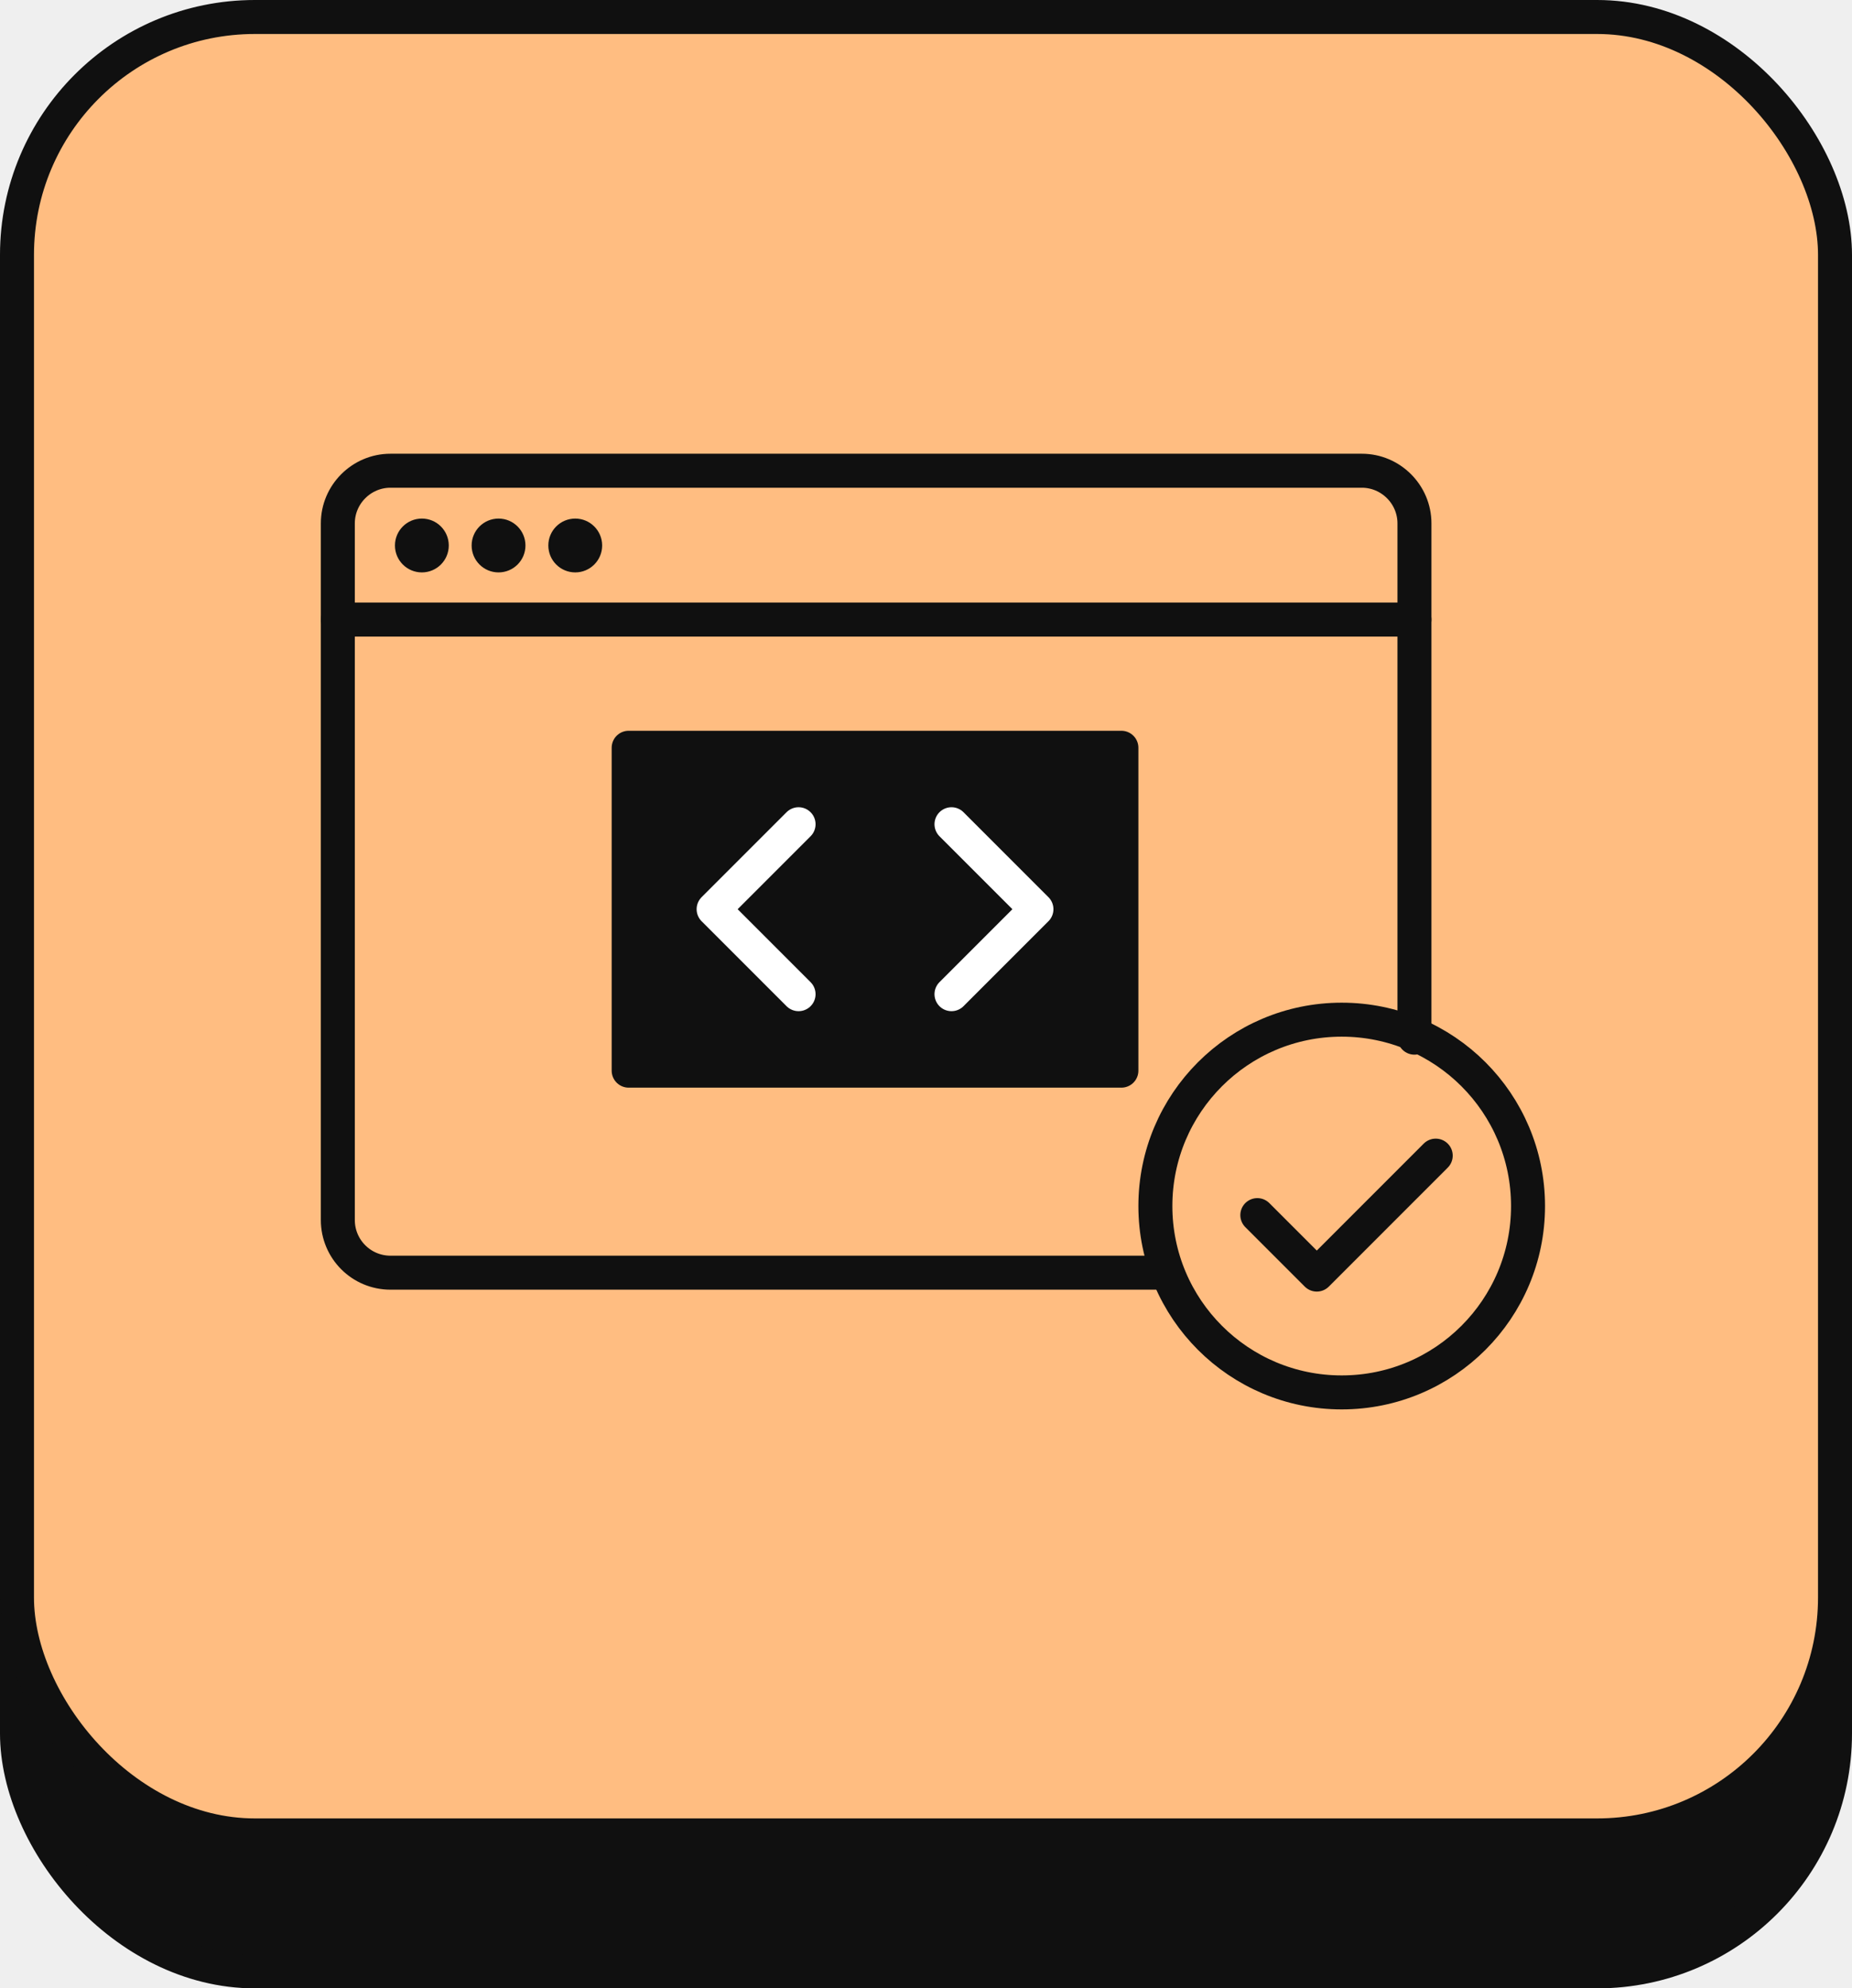
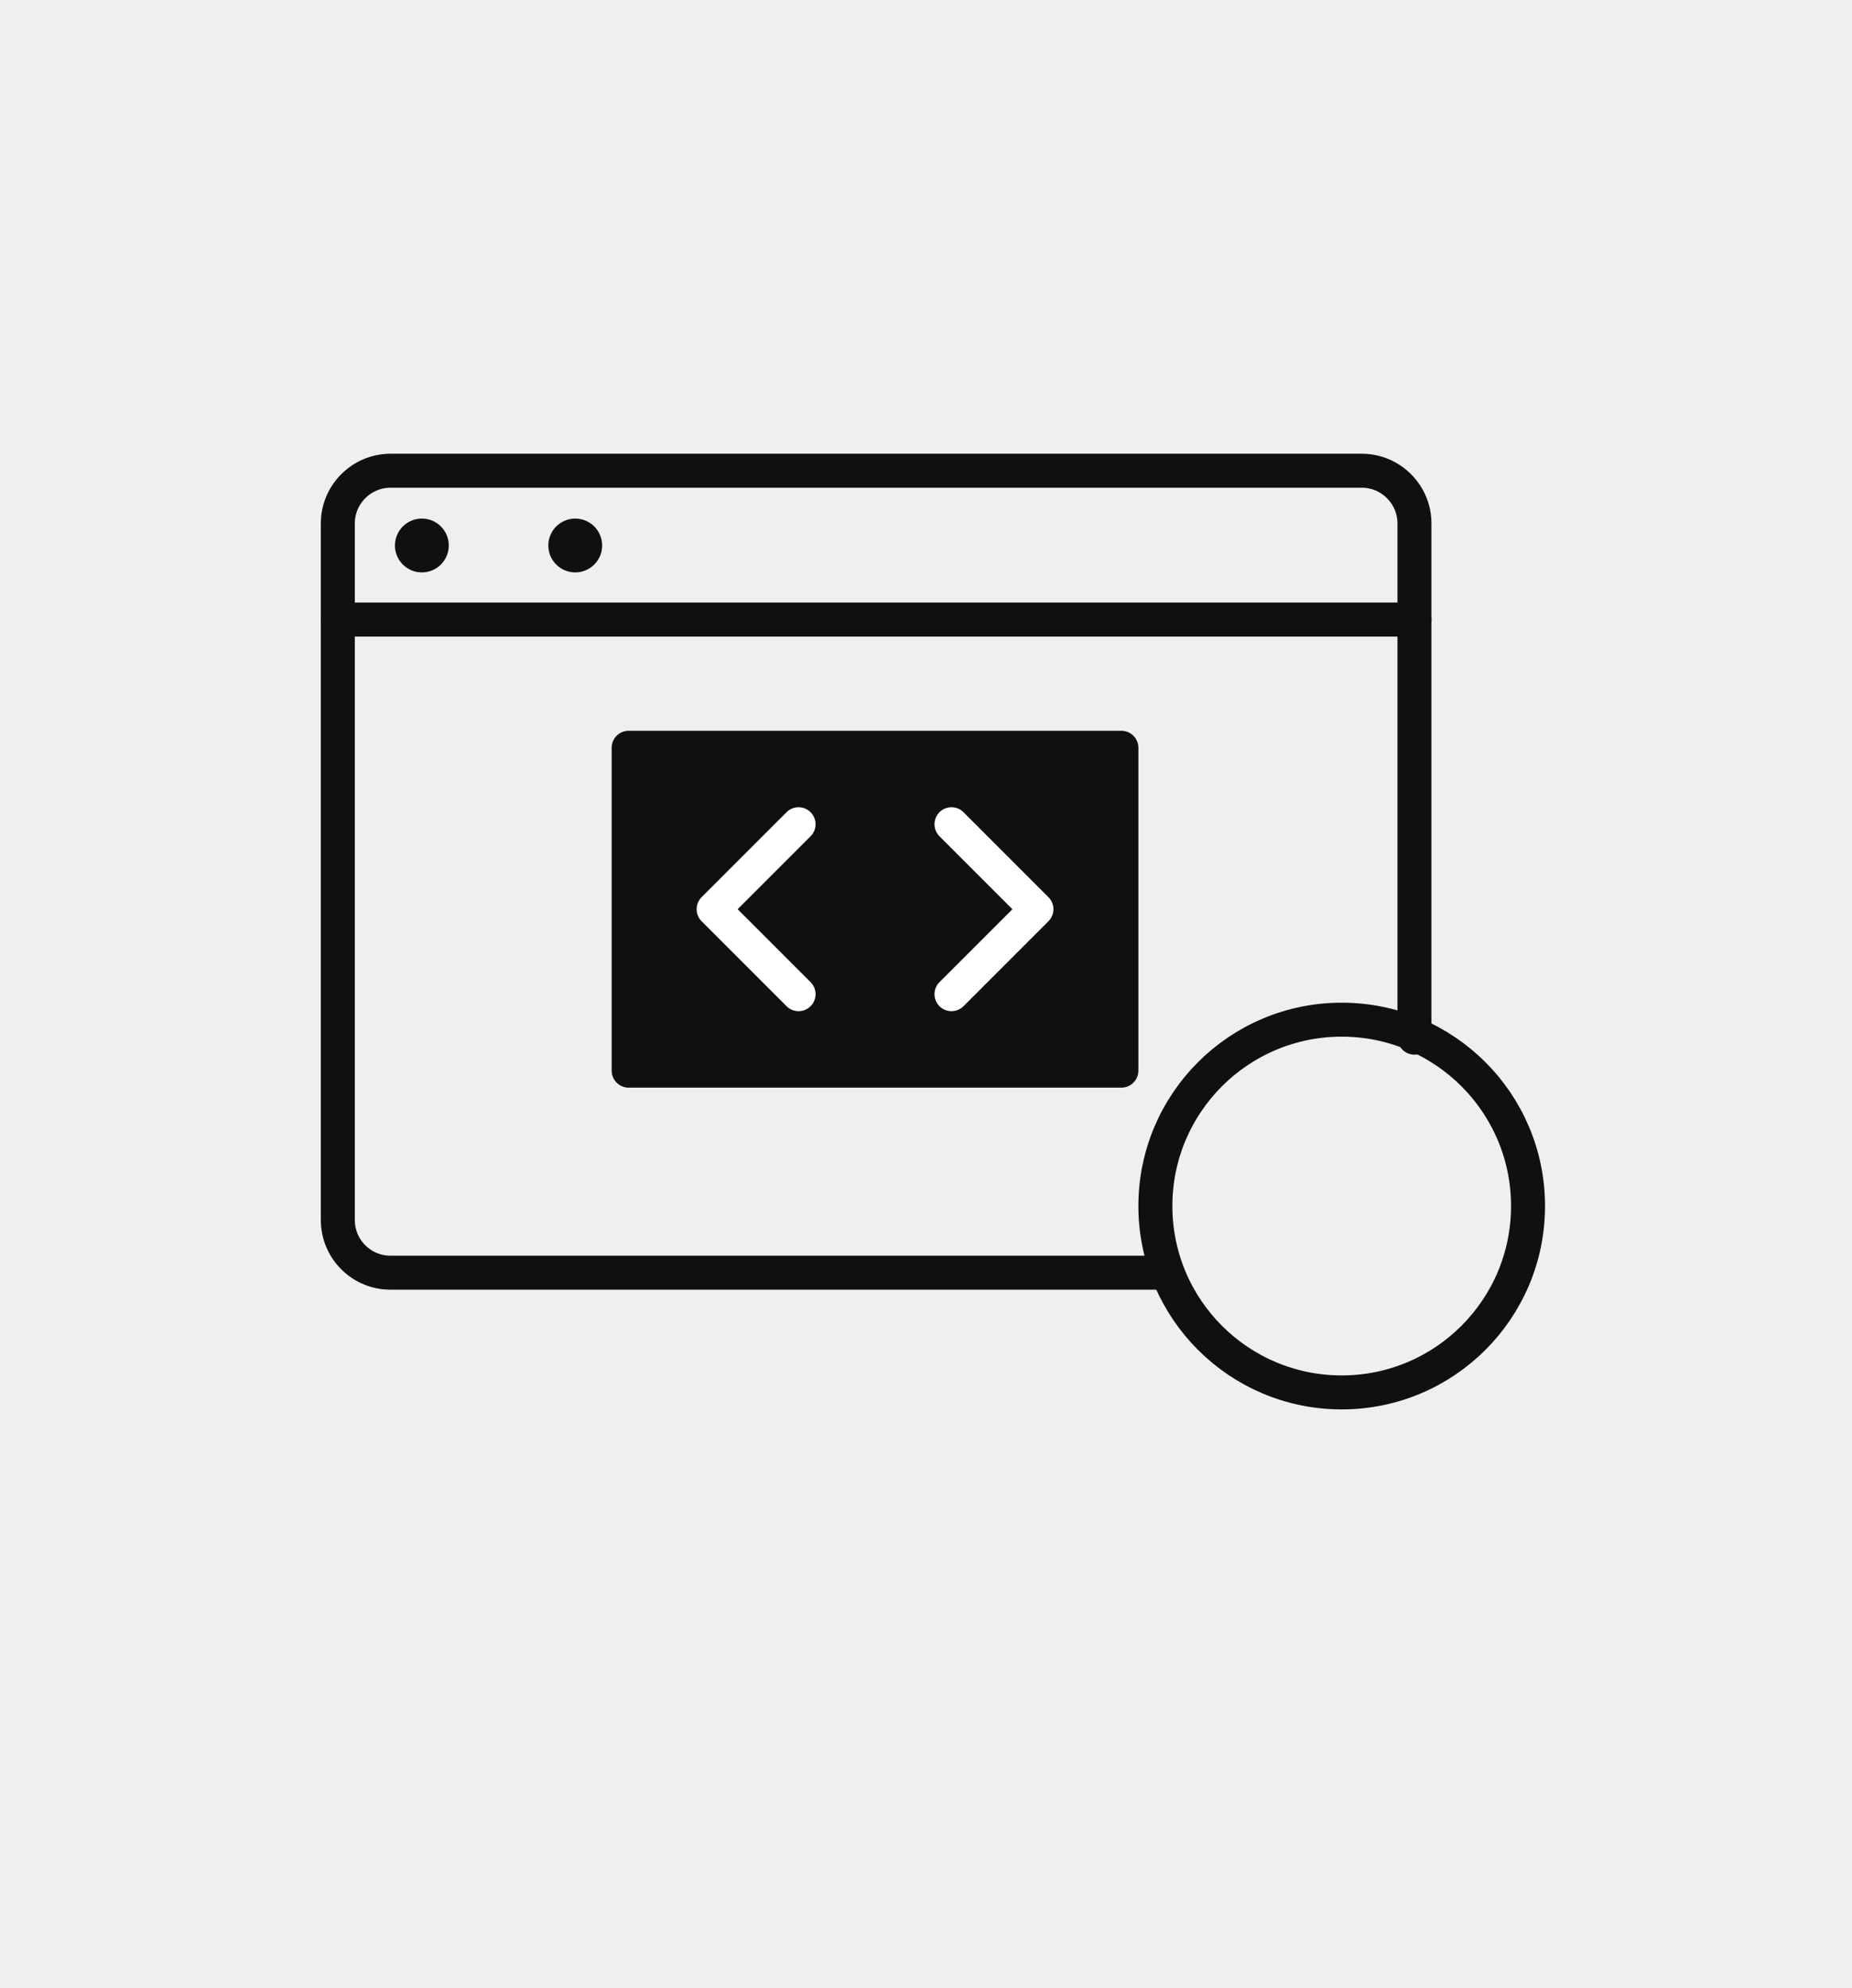
<svg xmlns="http://www.w3.org/2000/svg" width="109" height="117" viewBox="0 0 109 117" fill="none">
  <rect width="109" height="117" fill="#EFEFEF" />
-   <rect x="1" y="9" width="107" height="107" rx="14" fill="#101010" stroke="#101010" stroke-width="2" />
-   <rect x="1" y="1" width="107" height="107" rx="14" fill="#FFBD81" stroke="#101010" stroke-width="2" />
  <path d="M68.665 74.888H22.981C21.27 74.888 19.883 73.501 19.883 71.79V30.797C19.883 29.093 21.277 27.699 22.981 27.699H80.15C81.853 27.699 83.248 29.093 83.248 30.797V61.059" stroke="#101010" stroke-width="2" stroke-linecap="round" stroke-linejoin="round" />
  <path d="M19.883 36.457H83.248" stroke="#101010" stroke-width="2" stroke-linecap="round" stroke-linejoin="round" />
  <path d="M24.829 33.682C25.704 33.682 26.413 32.973 26.413 32.098C26.413 31.223 25.704 30.514 24.829 30.514C23.954 30.514 23.245 31.223 23.245 32.098C23.245 32.973 23.954 33.682 24.829 33.682Z" fill="#101010" />
-   <path d="M29.342 33.682C30.217 33.682 30.926 32.973 30.926 32.098C30.926 31.223 30.217 30.514 29.342 30.514C28.467 30.514 27.758 31.223 27.758 32.098C27.758 32.973 28.467 33.682 29.342 33.682Z" fill="#101010" />
  <path d="M33.856 33.682C34.73 33.682 35.44 32.973 35.44 32.098C35.44 31.223 34.73 30.514 33.856 30.514C32.981 30.514 32.272 31.223 32.272 32.098C32.272 32.973 32.981 33.682 33.856 33.682Z" fill="#101010" />
  <path d="M78.966 81.933C85.023 81.933 89.933 77.023 89.933 70.966C89.933 64.91 85.023 60 78.966 60C72.91 60 68 64.91 68 70.966C68 77.023 72.91 81.933 78.966 81.933Z" stroke="#101010" stroke-width="2" stroke-linecap="round" stroke-linejoin="round" />
  <path d="M66 44H37V63H66V44Z" fill="#101010" stroke="#101010" stroke-width="2" stroke-linecap="round" stroke-linejoin="round" />
  <path d="M47 48.5L42 53.5L47 58.5" stroke="white" stroke-width="2" stroke-linecap="round" stroke-linejoin="round" />
  <path d="M56 58.5L61 53.5L56 48.5" stroke="white" stroke-width="2" stroke-linecap="round" stroke-linejoin="round" />
-   <path d="M74 71.5L77.5 75L84.5 68" stroke="#101010" stroke-width="2" stroke-linecap="round" stroke-linejoin="round" />
</svg>